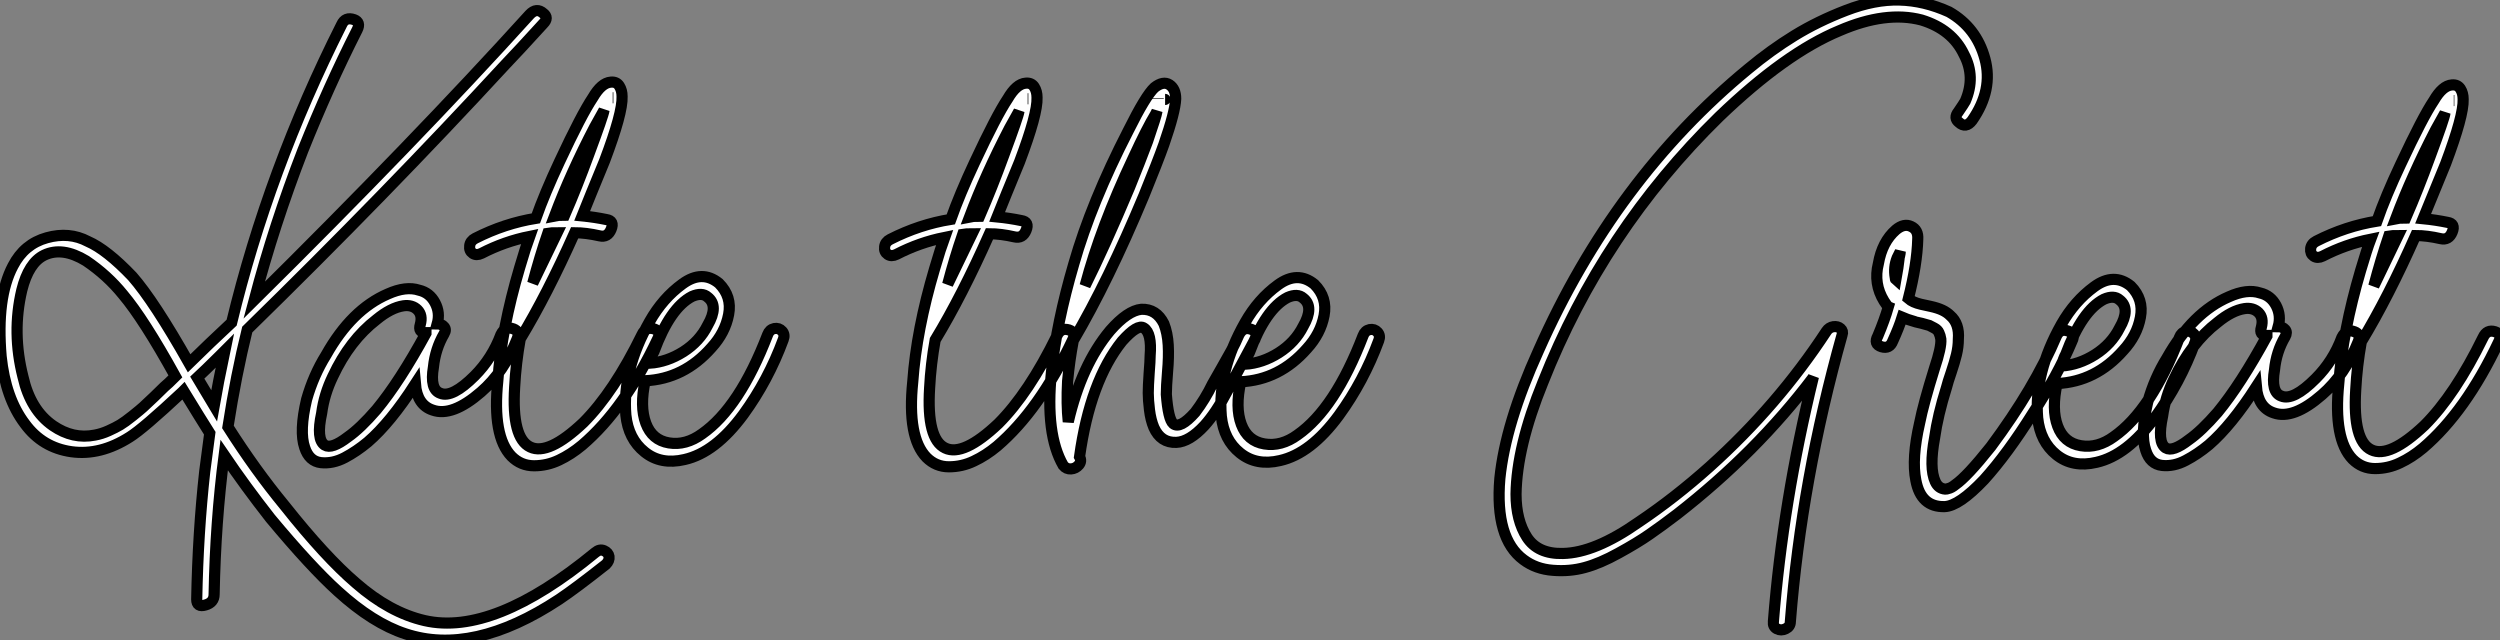
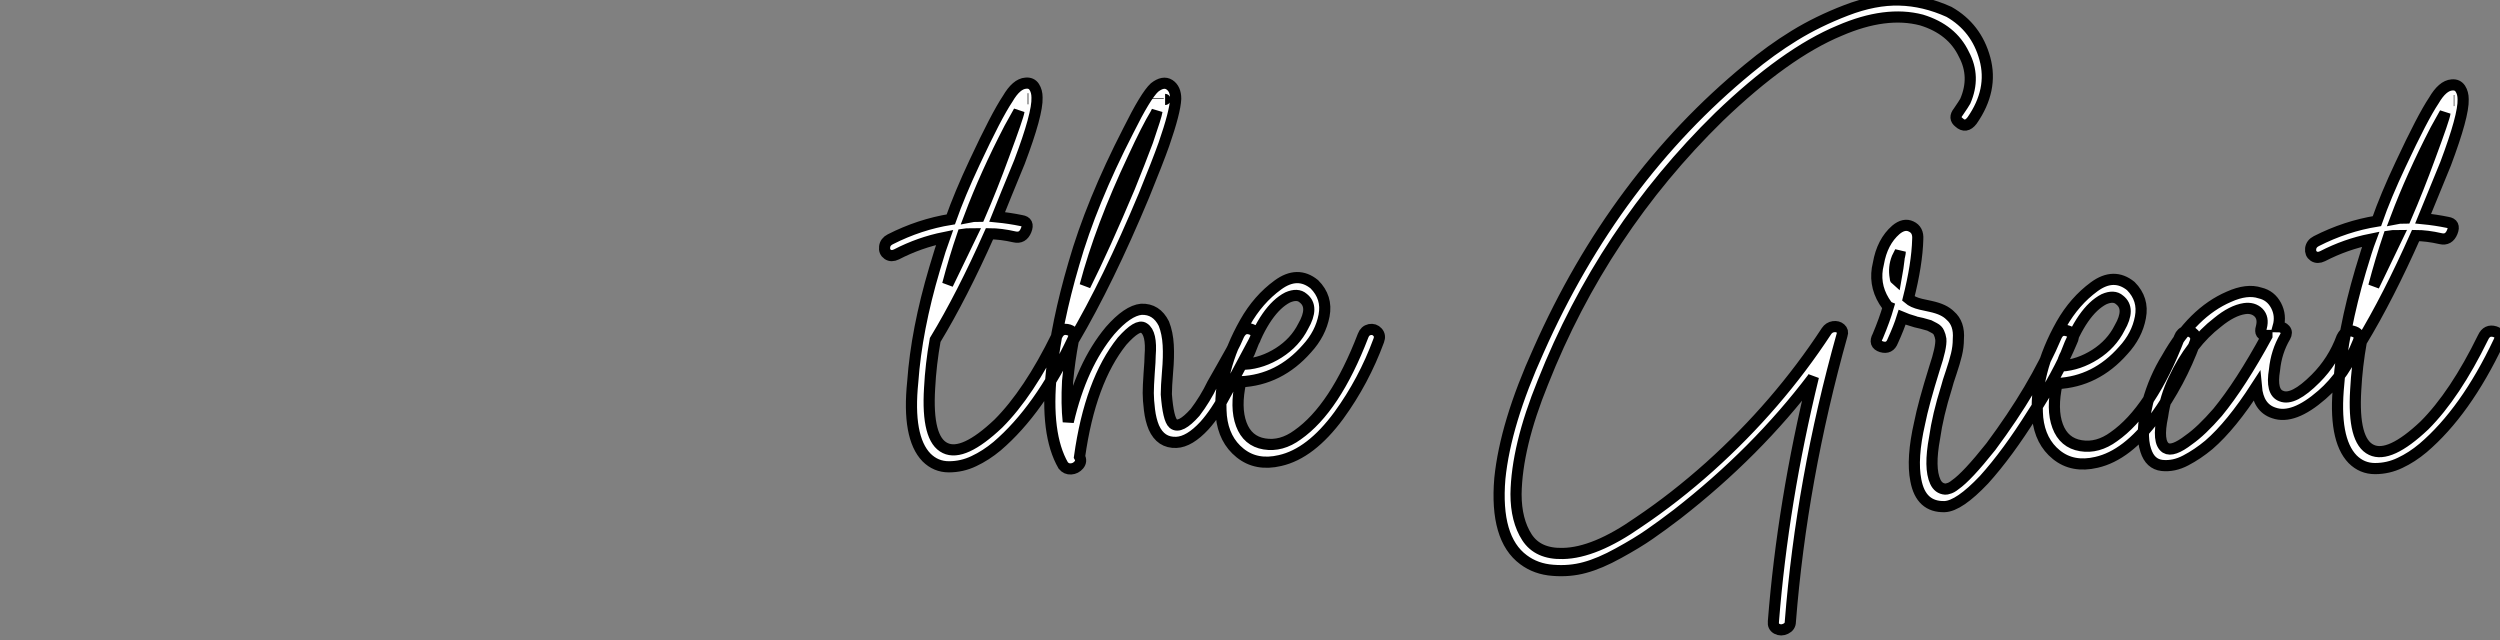
<svg xmlns="http://www.w3.org/2000/svg" viewBox="-0.367 -1.715 224.099 57.385">
  <rect x="-0.367" y="-1.715" width="224.099" height="57.385" fill="#808080" stroke="none" />
-   <path d="M17.70 12.32L17.70 12.32Q17.81 6.38 18.42 0.84L18.42 0.84Q18.54-0.11 18.87-2.58L18.87-2.58Q18.09-3.81 16.52-6.38L16.52-6.38L16.41-6.27Q12.88-2.97 11.70-2.24L11.70-2.24Q9.07-0.56 6.47-0.92Q3.86-1.29 2.30-3.42L2.30-3.42Q0.56-5.71 0.17-9.46L0.17-9.46Q-0.28-14.73 1.23-17.58L1.23-17.58Q2.24-19.54 4.26-20.10Q6.27-20.66 7.95-19.77L7.95-19.77Q9.63-19.04 11.93-16.63L11.93-16.63Q13.89-14.39 17.02-8.85L17.02-8.85Q17.64-9.46 18.90-10.67Q20.16-11.87 20.83-12.49L20.83-12.49Q24.14-26.21 30.69-39.20L30.69-39.20Q31.02-39.93 31.81-39.65L31.81-39.65Q32.42-39.42 32.09-38.75L32.09-38.75Q29.51-33.66 27.22-27.94L27.22-27.94Q24.64-21.28 22.85-14.50L22.85-14.50Q37.24-28.73 47.54-40.10L47.54-40.10Q48.16-40.77 48.78-40.21L48.78-40.21Q49.28-39.82 48.78-39.31L48.78-39.31Q46.54-36.85 45.36-35.62L45.36-35.62Q34.66-24.02 22.23-11.87L22.23-11.87Q21.22-7.78 20.50-3.14L20.50-3.14Q22.96 0.73 25.59 3.92L25.59 3.92Q29.23 8.51 31.98 10.86L31.98 10.86Q35 13.50 38.14 14.22L38.14 14.22Q44.30 15.62 53.42 8.12L53.42 8.12Q53.82 7.78 54.21 7.95Q54.60 8.12 54.66 8.48Q54.71 8.85 54.38 9.18L54.38 9.18Q51.69 11.31 50.18 12.32L50.18 12.32Q42.45 17.42 36.40 15.40L36.40 15.40Q33.49 14.45 30.35 11.59L30.35 11.59Q27.94 9.41 24.30 5.04L24.30 5.04Q22.06 2.18 20.16-0.62L20.16-0.62Q19.38 5.38 19.26 11.87L19.26 11.87Q19.26 12.60 18.48 12.82Q17.70 13.05 17.70 12.32ZM14.78-6.72L14.78-6.72Q15.12-7 15.79-7.67L15.79-7.67Q12.94-12.82 11.09-15.01L11.09-15.01Q9.69-16.74 7.78-18.03L7.78-18.03Q5.66-19.32 4.03-18.54L4.03-18.54Q2.63-17.86 2.02-15.40L2.02-15.40Q1.12-11.59 2.13-7.62L2.13-7.62Q2.80-4.65 4.82-3.25L4.82-3.25Q6.61-2.02 8.57-2.41L8.57-2.41Q9.18-2.52 9.80-2.80Q10.42-3.08 10.84-3.33Q11.26-3.58 11.96-4.14Q12.66-4.70 12.91-4.93Q13.16-5.15 13.92-5.88Q14.67-6.61 14.78-6.72ZM17.75-7.56L17.75-7.56L19.26-5.04Q19.60-7 20.22-9.97L20.22-9.97L19.71-9.46Q18.42-8.18 17.75-7.56ZM37.63-15.40L37.63-15.40Q38.58-15.18 39.06-14.28Q39.54-13.38 39.26-12.38L39.26-12.38Q39.65-12.38 39.87-12.12Q40.10-11.87 39.87-11.48L39.87-11.48Q39.09-10.14 38.92-8.51L38.92-8.51Q38.58-6.50 39.54-6.16L39.54-6.16Q40.60-5.71 42.62-7.73L42.62-7.73Q44.18-9.30 44.97-11.42L44.97-11.42Q45.36-12.21 46.09-11.93L46.09-11.93Q46.70-11.70 46.42-11.03L46.42-11.03Q45.25-8.06 43.18-6.27L43.18-6.27Q40.60-4.03 38.86-4.65L38.86-4.65Q37.46-5.10 37.30-7L37.30-7Q35.06-3.53 33.04-1.79L33.04-1.79Q32.03-0.95 30.97-0.39Q29.90 0.17 28.84 0.06Q27.78-0.06 27.38-1.29L27.38-1.29Q26.88-2.74 27.55-5.60L27.55-5.60Q28.17-7.78 29.29-9.58L29.29-9.58Q31.58-13.66 34.83-15.06L34.83-15.06Q36.46-15.79 37.63-15.40ZM38.25-11.54L38.25-11.54L38.25-11.59Q37.52-11.59 37.74-12.32L37.74-12.32Q37.97-13.16 37.49-13.64Q37.02-14.11 36.23-14L36.23-14Q35.11-13.83 33.82-12.77L33.82-12.77Q31.42-10.92 29.90-7.67L29.90-7.67Q29.12-6.05 28.90-4.37L28.90-4.37Q28.39-2.02 29.18-1.51L29.18-1.51Q29.79-1.12 31.25-2.24L31.25-2.24Q32.37-3.02 33.82-4.70L33.82-4.70Q35.90-7.22 38.25-11.54ZM55.83-32.76L55.83-32.76Q55.89-31.30 54.26-26.99L54.26-26.99Q52.92-23.74 52.25-22.06L52.25-22.06Q53.37-21.95 54.43-21.73L54.43-21.73Q55.16-21.62 54.85-20.86Q54.54-20.10 53.82-20.27L53.82-20.27Q52.58-20.55 51.58-20.55L51.58-20.55Q49.11-15.01 46.70-11.03L46.70-11.03Q46.31-8.85 46.20-6.72L46.20-6.72Q45.92-2.13 47.60-1.34L47.60-1.34Q49.22-0.56 52.36-3.53L52.36-3.53Q55.10-6.27 57.62-11.42L57.62-11.42Q57.96-12.15 58.69-11.93L58.69-11.93Q59.36-11.70 59.02-11.03L59.02-11.03Q56.06-4.76 52.25-1.51L52.25-1.51Q51.24-0.67 50.18-0.17Q49.11 0.34 47.94 0.34Q46.76 0.34 45.92-0.50L45.92-0.50Q44.18-2.30 44.69-7.28L44.69-7.28Q45.02-11.93 46.65-17.42L46.65-17.42Q47.21-19.32 47.54-20.22L47.54-20.22Q45.30-19.77 43.23-18.70L43.23-18.70Q42.78-18.48 42.45-18.70Q42.11-18.93 42.17-19.38Q42.22-19.82 42.67-20.05L42.67-20.05Q45.30-21.39 48.10-21.84L48.10-21.84Q48.89-24.08 50.23-26.94L50.23-26.94Q52.19-31.14 53.20-32.65L53.20-32.65Q53.98-33.99 54.82-34.05L54.82-34.05Q55.33-34.10 55.58-33.71Q55.83-33.32 55.83-32.76ZM54.99-32.65L55.05-32.65L54.99-32.65ZM54.32-32.70L54.32-32.70ZM47.82-16.02L47.82-16.02L50.01-20.55Q49.45-20.55 49.17-20.50L49.17-20.50Q48.44-18.37 47.82-16.02ZM52.86-27.61L52.86-27.61Q54.15-31.08 54.21-31.53L54.21-31.53L53.37-30.02Q51.24-25.93 49.78-22.06L49.78-22.06Q50.06-22.12 50.68-22.12L50.68-22.12Q51.80-24.70 52.86-27.61ZM63.84-10.25L63.84-10.25Q61.38-7.45 57.90-7.28L57.90-7.28Q57.40-4.98 57.96-3.47Q58.52-1.96 60.03-1.71Q61.54-1.46 63.00-2.52L63.00-2.52Q66.36-4.87 68.88-11.42L68.88-11.42Q69.05-11.87 69.47-11.96Q69.89-12.04 70.17-11.73Q70.45-11.42 70.28-10.98L70.28-10.98Q68.94-7.34 66.70-4.26L66.70-4.26Q64.18-0.84 61.43-0.22L61.43-0.22Q59.30 0.28 57.85-0.90Q56.39-2.07 56.17-4.20L56.17-4.20Q55.83-8.23 58.30-12.60L58.30-12.60Q59.47-14.67 61.24-15.96Q63.00-17.25 64.51-16.02L64.51-16.02Q65.69-14.84 65.38-13.22Q65.07-11.59 63.84-10.25ZM58.69-9.91L58.69-9.91Q58.46-9.52 58.30-8.85L58.30-8.85Q59.86-8.96 61.32-9.88Q62.78-10.81 63.50-12.26L63.50-12.26Q64.51-14 63.50-14.78L63.50-14.78Q63.00-15.23 62.10-14.84L62.10-14.84Q60.14-13.83 58.69-9.91Z" fill="white" stroke="black" transform="translate(0 0) scale(1 1) translate(-0.434 39.697)" />
  <path d="M10.64-32.76L10.64-32.76Q10.70-31.30 9.07-26.99L9.07-26.99Q7.73-23.74 7.06-22.06L7.06-22.06Q8.18-21.95 9.24-21.73L9.24-21.73Q9.97-21.62 9.66-20.86Q9.35-20.10 8.62-20.27L8.62-20.27Q7.39-20.55 6.38-20.55L6.38-20.55Q3.92-15.01 1.51-11.03L1.51-11.03Q1.12-8.85 1.01-6.72L1.01-6.72Q0.73-2.13 2.41-1.34L2.41-1.34Q4.03-0.56 7.17-3.53L7.17-3.53Q9.91-6.27 12.43-11.42L12.43-11.42Q12.77-12.15 13.50-11.93L13.50-11.93Q14.17-11.70 13.83-11.03L13.83-11.03Q10.86-4.76 7.06-1.51L7.06-1.51Q6.05-0.67 4.98-0.17Q3.92 0.34 2.74 0.34Q1.57 0.34 0.73-0.50L0.73-0.50Q-1.01-2.30-0.50-7.28L-0.50-7.28Q-0.17-11.93 1.46-17.42L1.46-17.42Q2.02-19.32 2.35-20.22L2.35-20.22Q0.11-19.77-1.96-18.70L-1.96-18.70Q-2.41-18.48-2.74-18.70Q-3.08-18.93-3.02-19.38Q-2.97-19.82-2.52-20.05L-2.52-20.05Q0.11-21.39 2.91-21.84L2.91-21.84Q3.70-24.08 5.04-26.94L5.04-26.94Q7-31.14 8.01-32.65L8.01-32.65Q8.79-33.99 9.63-34.05L9.63-34.05Q10.14-34.10 10.39-33.71Q10.64-33.32 10.64-32.76ZM9.80-32.65L9.86-32.65L9.80-32.65ZM9.13-32.70L9.13-32.70ZM2.63-16.02L2.63-16.02L4.82-20.55Q4.26-20.55 3.98-20.50L3.98-20.50Q3.25-18.37 2.63-16.02ZM7.67-27.61L7.67-27.61Q8.96-31.08 9.02-31.53L9.02-31.53L8.18-30.02Q6.05-25.93 4.59-22.06L4.59-22.06Q4.87-22.12 5.49-22.12L5.49-22.12Q6.61-24.70 7.67-27.61ZM13.89-10.98L13.89-10.98Q13.55-9.18 13.38-7.34L13.38-7.34Q13.27-5.26 13.44-3.70L13.44-3.70Q14.62-8.79 17.19-11.87L17.19-11.87Q18.76-13.66 19.99-13.78L19.99-13.78Q21.34-13.83 22.01-12.49L22.01-12.49Q22.34-11.65 22.40-10.58Q22.46-9.52 22.34-8.18Q22.23-6.83 22.23-6.16L22.23-6.16Q22.40-3.92 22.85-3.53L22.85-3.53Q23.46-3.02 24.81-4.54L24.81-4.54Q25.70-5.71 26.38-7.11L26.38-7.11Q26.66-7.62 27.16-8.48Q27.66-9.35 28.06-10.08Q28.45-10.81 28.73-11.48L28.73-11.48Q29.12-12.26 29.85-11.98L29.85-11.98Q30.46-11.76 30.18-11.09L30.18-11.09L27.66-6.38Q26.71-4.54 25.65-3.36L25.65-3.36Q24.30-1.90 23.13-1.85L23.13-1.85Q21.73-1.79 21.11-3.19L21.11-3.19Q20.83-3.86 20.72-4.76Q20.61-5.66 20.61-6.27Q20.61-6.89 20.69-8.04Q20.78-9.18 20.78-9.63L20.78-9.63Q20.94-11.65 20.22-12.10L20.22-12.10Q19.66-12.49 18.26-10.92L18.26-10.92Q15.40-7.34 14.45-0.56L14.45-0.56Q14.67-0.17 14.39 0.17Q14.11 0.50 13.69 0.53Q13.27 0.56 12.99 0.22L12.99 0.22Q11.37-2.58 11.93-8.12L11.93-8.12Q12.38-12.54 13.94-17.86L13.94-17.86Q15.51-23.35 18.82-29.79L18.82-29.79Q20.38-32.93 21.17-33.66L21.17-33.66Q21.95-34.27 22.51-33.91Q23.07-33.54 23.07-32.65L23.07-32.65Q23.02-31.47 22.01-28.56L22.01-28.56Q21.45-26.99 20.22-23.97L20.22-23.97Q17.02-16.30 13.89-10.98ZM22.12-32.59L22.12-32.59Q22.18-32.59 22.12-32.59ZM21.50-32.70L21.50-32.65L21.50-32.70ZM19.26-27.33L19.26-27.33Q16.35-21.17 14.95-15.90L14.95-15.90Q16.69-19.38 18.93-24.70L18.93-24.70Q19.88-27.05 20.55-28.84L20.55-28.84Q21.34-31.14 21.39-31.53L21.39-31.53L21.28-31.30Q20.50-30.02 19.26-27.33ZM34.83-10.25L34.83-10.25Q32.37-7.45 28.90-7.28L28.90-7.28Q28.39-4.98 28.95-3.47Q29.51-1.96 31.02-1.71Q32.54-1.46 33.99-2.52L33.99-2.52Q37.35-4.87 39.87-11.42L39.87-11.42Q40.04-11.87 40.46-11.96Q40.88-12.04 41.16-11.73Q41.44-11.42 41.27-10.98L41.27-10.98Q39.93-7.34 37.69-4.26L37.69-4.26Q35.17-0.84 32.42-0.22L32.42-0.22Q30.30 0.28 28.84-0.90Q27.38-2.07 27.16-4.20L27.16-4.20Q26.82-8.23 29.29-12.60L29.29-12.60Q30.46-14.67 32.23-15.96Q33.99-17.25 35.50-16.02L35.50-16.02Q36.68-14.84 36.37-13.22Q36.06-11.59 34.83-10.25ZM29.68-9.91L29.68-9.91Q29.46-9.52 29.29-8.85L29.29-8.85Q30.86-8.96 32.31-9.88Q33.77-10.81 34.50-12.26L34.50-12.26Q35.50-14 34.50-14.78L34.50-14.78Q33.99-15.23 33.10-14.84L33.10-14.84Q31.14-13.83 29.68-9.91Z" fill="white" stroke="black" transform="translate(81.998 0) scale(1 1) translate(-0.046 39.789)" />
  <path d="M41.44-31.64L41.44-31.64Q41.94-32.37 42.06-32.59L42.06-32.59Q43.01-34.78 41.94-36.79L41.94-36.79Q40.88-39.03 38.14-39.87L38.14-39.87Q34.94-40.71 30.80-38.92L30.80-38.92Q25.93-36.90 19.99-31.19L19.99-31.19Q9.58-21 4.20-7.39L4.20-7.39Q1.85-1.62 1.79 2.63L1.79 2.63Q1.79 4.98 2.77 6.50Q3.75 8.01 5.99 7.95L5.99 7.95Q8.85 7.90 12.77 5.15L12.77 5.15Q16.02 2.97 19.15 0.17L19.15 0.17Q25.26-5.32 29.62-11.98L29.62-11.98Q29.85-12.32 30.24-12.38Q30.63-12.43 30.88-12.21Q31.14-11.98 31.02-11.65L31.02-11.65Q27.38 1.34 26.38 14.06L26.38 14.06Q26.38 14.50 25.96 14.70Q25.54 14.90 25.17 14.70Q24.81 14.50 24.86 14.06L24.86 14.06Q25.70 3.36 28.45-7.90L28.45-7.90L28.39-7.78Q23.35-1.12 16.24 4.42L16.24 4.42Q14.84 5.49 13.75 6.24Q12.66 7 10.98 7.92Q9.30 8.85 7.95 9.21Q6.61 9.58 5.10 9.46Q3.58 9.35 2.46 8.51L2.46 8.51Q-0.11 6.61 0.34 1.23L0.34 1.23Q0.84-3.70 3.81-10.25L3.81-10.25Q10.64-25.65 22.62-35.50L22.62-35.50Q24.64-37.18 26.74-38.47Q28.84-39.76 31.39-40.74Q33.94-41.72 36.15-41.66Q38.36-41.61 40.60-40.60L40.60-40.60Q43.06-39.20 43.82-36.40Q44.58-33.60 42.67-30.86L42.67-30.86Q42.11-30.13 41.50-30.69L41.50-30.69Q40.99-31.08 41.44-31.64ZM35.56-11.09L35.56-11.09Q35.28-10.36 34.55-10.58Q33.82-10.81 34.22-11.54L34.22-11.54Q34.83-12.99 35.17-14.17L35.17-14.17Q35.06-14.22 34.78-14.67L34.78-14.67Q33.82-16.24 34.27-18.03L34.27-18.03Q34.61-19.99 35.84-21.06L35.84-21.06Q36.57-21.67 37.21-21.36Q37.86-21.06 37.80-20.22L37.80-20.22Q37.74-17.98 36.96-14.90L36.96-14.90Q37.35-14.56 38.08-14.39L38.08-14.39Q38.30-14.34 38.95-14.20Q39.59-14.06 40.01-13.86Q40.43-13.66 40.71-13.38L40.71-13.38Q41.55-12.66 41.44-11.26L41.44-11.26Q41.44-10.58 41.27-9.88Q41.10-9.18 40.80-8.29Q40.49-7.39 40.38-6.94L40.38-6.94Q39.59-4.42 39.31-2.41L39.31-2.41Q38.81 0.28 39.37 1.51L39.37 1.51Q39.65 2.13 40.26 2.18L40.26 2.18Q40.43 2.18 40.54 2.13L40.54 2.13Q40.82 2.07 41.16 1.79L41.16 1.79Q42.22 1.06 44.35-1.62L44.35-1.62Q48.27-6.89 50.23-11.54L50.23-11.54Q50.57-12.26 51.30-11.98L51.30-11.98Q51.97-11.76 51.63-11.09L51.63-11.09Q50.34-8.01 48.10-4.59L48.10-4.59Q45.86-1.01 43.74 1.34L43.74 1.34Q41.50 3.70 40.21 3.75L40.21 3.75Q38.08 3.81 37.63 1.40L37.63 1.40Q37.24-0.56 37.97-3.75L37.97-3.75Q38.30-5.43 39.31-8.68L39.31-8.68Q39.93-10.53 39.87-11.26L39.87-11.26Q39.82-11.59 39.70-11.84Q39.59-12.10 39.28-12.26Q38.98-12.43 38.84-12.49Q38.70-12.54 38.16-12.68Q37.63-12.82 37.58-12.82L37.58-12.82Q36.79-13.05 36.40-13.22L36.40-13.22Q36.12-12.32 35.56-11.09ZM36.23-19.10L35.95-18.54Q35.62-17.70 35.78-16.80L35.78-16.80Q35.78-16.63 35.84-16.58L35.84-16.58Q36.06-17.81 36.12-18.42L36.12-18.42Q36.12-18.54 36.18-18.76Q36.23-18.98 36.23-19.10L36.23-19.10ZM56.22-10.25L56.22-10.25Q53.76-7.45 50.29-7.28L50.29-7.28Q49.78-4.98 50.34-3.47Q50.90-1.96 52.42-1.71Q53.93-1.46 55.38-2.52L55.38-2.52Q58.74-4.87 61.26-11.42L61.26-11.42Q61.43-11.87 61.85-11.96Q62.27-12.04 62.55-11.73Q62.83-11.42 62.66-10.98L62.66-10.98Q61.32-7.34 59.08-4.26L59.08-4.26Q56.56-0.84 53.82-0.22L53.82-0.22Q51.69 0.28 50.23-0.90Q48.78-2.07 48.55-4.20L48.55-4.20Q48.22-8.23 50.68-12.60L50.68-12.60Q51.86-14.67 53.62-15.96Q55.38-17.25 56.90-16.02L56.90-16.02Q58.07-14.84 57.76-13.22Q57.46-11.59 56.22-10.25ZM51.07-9.91L51.07-9.91Q50.85-9.52 50.68-8.85L50.68-8.85Q52.25-8.96 53.70-9.88Q55.16-10.81 55.89-12.26L55.89-12.26Q56.90-14 55.89-14.78L55.89-14.78Q55.38-15.23 54.49-14.84L54.49-14.84Q52.53-13.83 51.07-9.91ZM68.49-15.40L68.49-15.40Q69.44-15.18 69.92-14.28Q70.39-13.38 70.11-12.38L70.11-12.38Q70.50-12.38 70.73-12.12Q70.95-11.87 70.73-11.48L70.73-11.48Q69.94-10.14 69.78-8.51L69.78-8.51Q69.44-6.50 70.39-6.16L70.39-6.16Q71.46-5.71 73.47-7.73L73.47-7.73Q75.04-9.30 75.82-11.42L75.82-11.42Q76.22-12.21 76.94-11.93L76.94-11.93Q77.56-11.70 77.28-11.03L77.28-11.03Q76.10-8.06 74.03-6.27L74.03-6.27Q71.46-4.03 69.72-4.65L69.72-4.65Q68.32-5.10 68.15-7L68.15-7Q65.91-3.53 63.90-1.79L63.90-1.79Q62.89-0.95 61.82-0.39Q60.76 0.17 59.70 0.06Q58.63-0.06 58.24-1.29L58.24-1.29Q57.74-2.74 58.41-5.60L58.41-5.60Q59.02-7.78 60.14-9.58L60.14-9.58Q62.44-13.66 65.69-15.06L65.69-15.06Q67.31-15.79 68.49-15.40ZM69.10-11.54L69.10-11.54L69.10-11.59Q68.38-11.59 68.60-12.32L68.60-12.32Q68.82-13.16 68.35-13.64Q67.87-14.11 67.09-14L67.09-14Q65.97-13.83 64.68-12.77L64.68-12.77Q62.27-10.92 60.76-7.67L60.76-7.67Q59.98-6.05 59.75-4.37L59.75-4.37Q59.25-2.02 60.03-1.51L60.03-1.51Q60.65-1.12 62.10-2.24L62.10-2.24Q63.22-3.02 64.68-4.70L64.68-4.70Q66.75-7.22 69.10-11.54ZM86.69-32.76L86.69-32.76Q86.74-31.30 85.12-26.99L85.12-26.99Q83.78-23.74 83.10-22.06L83.10-22.06Q84.22-21.95 85.29-21.73L85.29-21.73Q86.02-21.62 85.71-20.86Q85.40-20.10 84.67-20.27L84.67-20.27Q83.44-20.55 82.43-20.55L82.43-20.55Q79.97-15.01 77.56-11.03L77.56-11.03Q77.17-8.85 77.06-6.72L77.06-6.72Q76.78-2.13 78.46-1.34L78.46-1.34Q80.08-0.56 83.22-3.53L83.22-3.53Q85.96-6.27 88.48-11.42L88.48-11.42Q88.82-12.15 89.54-11.93L89.54-11.93Q90.22-11.70 89.88-11.03L89.88-11.03Q86.91-4.76 83.10-1.51L83.10-1.51Q82.10-0.67 81.03-0.17Q79.97 0.34 78.79 0.34Q77.62 0.34 76.78-0.50L76.78-0.50Q75.04-2.30 75.54-7.28L75.54-7.28Q75.88-11.93 77.50-17.42L77.50-17.42Q78.06-19.32 78.40-20.22L78.40-20.22Q76.16-19.77 74.09-18.70L74.09-18.70Q73.64-18.48 73.30-18.70Q72.97-18.93 73.02-19.38Q73.08-19.82 73.53-20.05L73.53-20.05Q76.16-21.39 78.96-21.84L78.96-21.84Q79.74-24.08 81.09-26.94L81.09-26.94Q83.05-31.14 84.06-32.65L84.06-32.65Q84.84-33.99 85.68-34.05L85.68-34.05Q86.18-34.10 86.44-33.71Q86.69-33.32 86.69-32.76ZM85.85-32.65L85.90-32.65L85.85-32.65ZM85.18-32.70L85.18-32.70ZM78.68-16.02L78.68-16.02L80.86-20.55Q80.30-20.55 80.02-20.50L80.02-20.50Q79.30-18.37 78.68-16.02ZM83.72-27.61L83.72-27.61Q85.01-31.08 85.06-31.53L85.06-31.53L84.22-30.02Q82.10-25.93 80.64-22.06L80.64-22.06Q80.92-22.12 81.54-22.12L81.54-22.12Q82.66-24.70 83.72-27.61Z" fill="white" stroke="black" transform="translate(134.184 0) scale(1 1) translate(-0.445 39.948)" />
</svg>